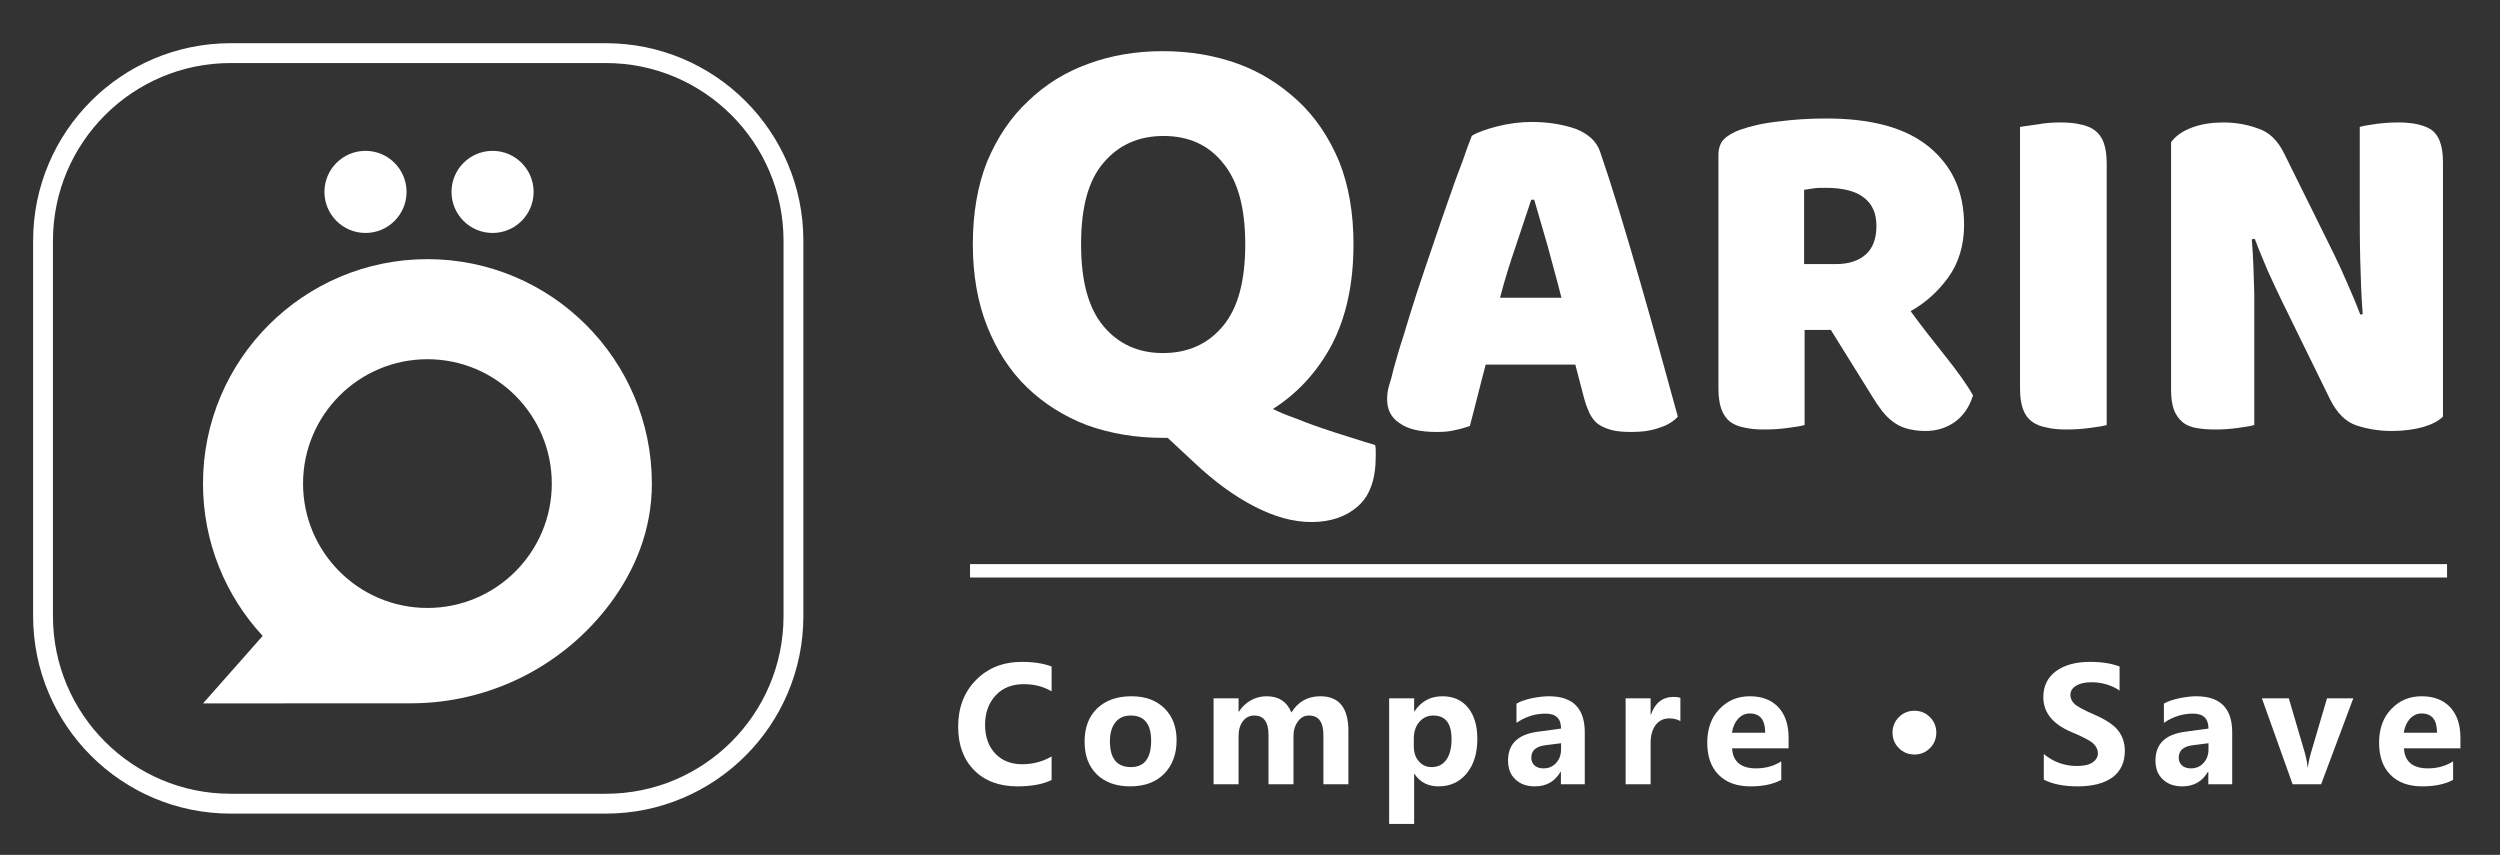
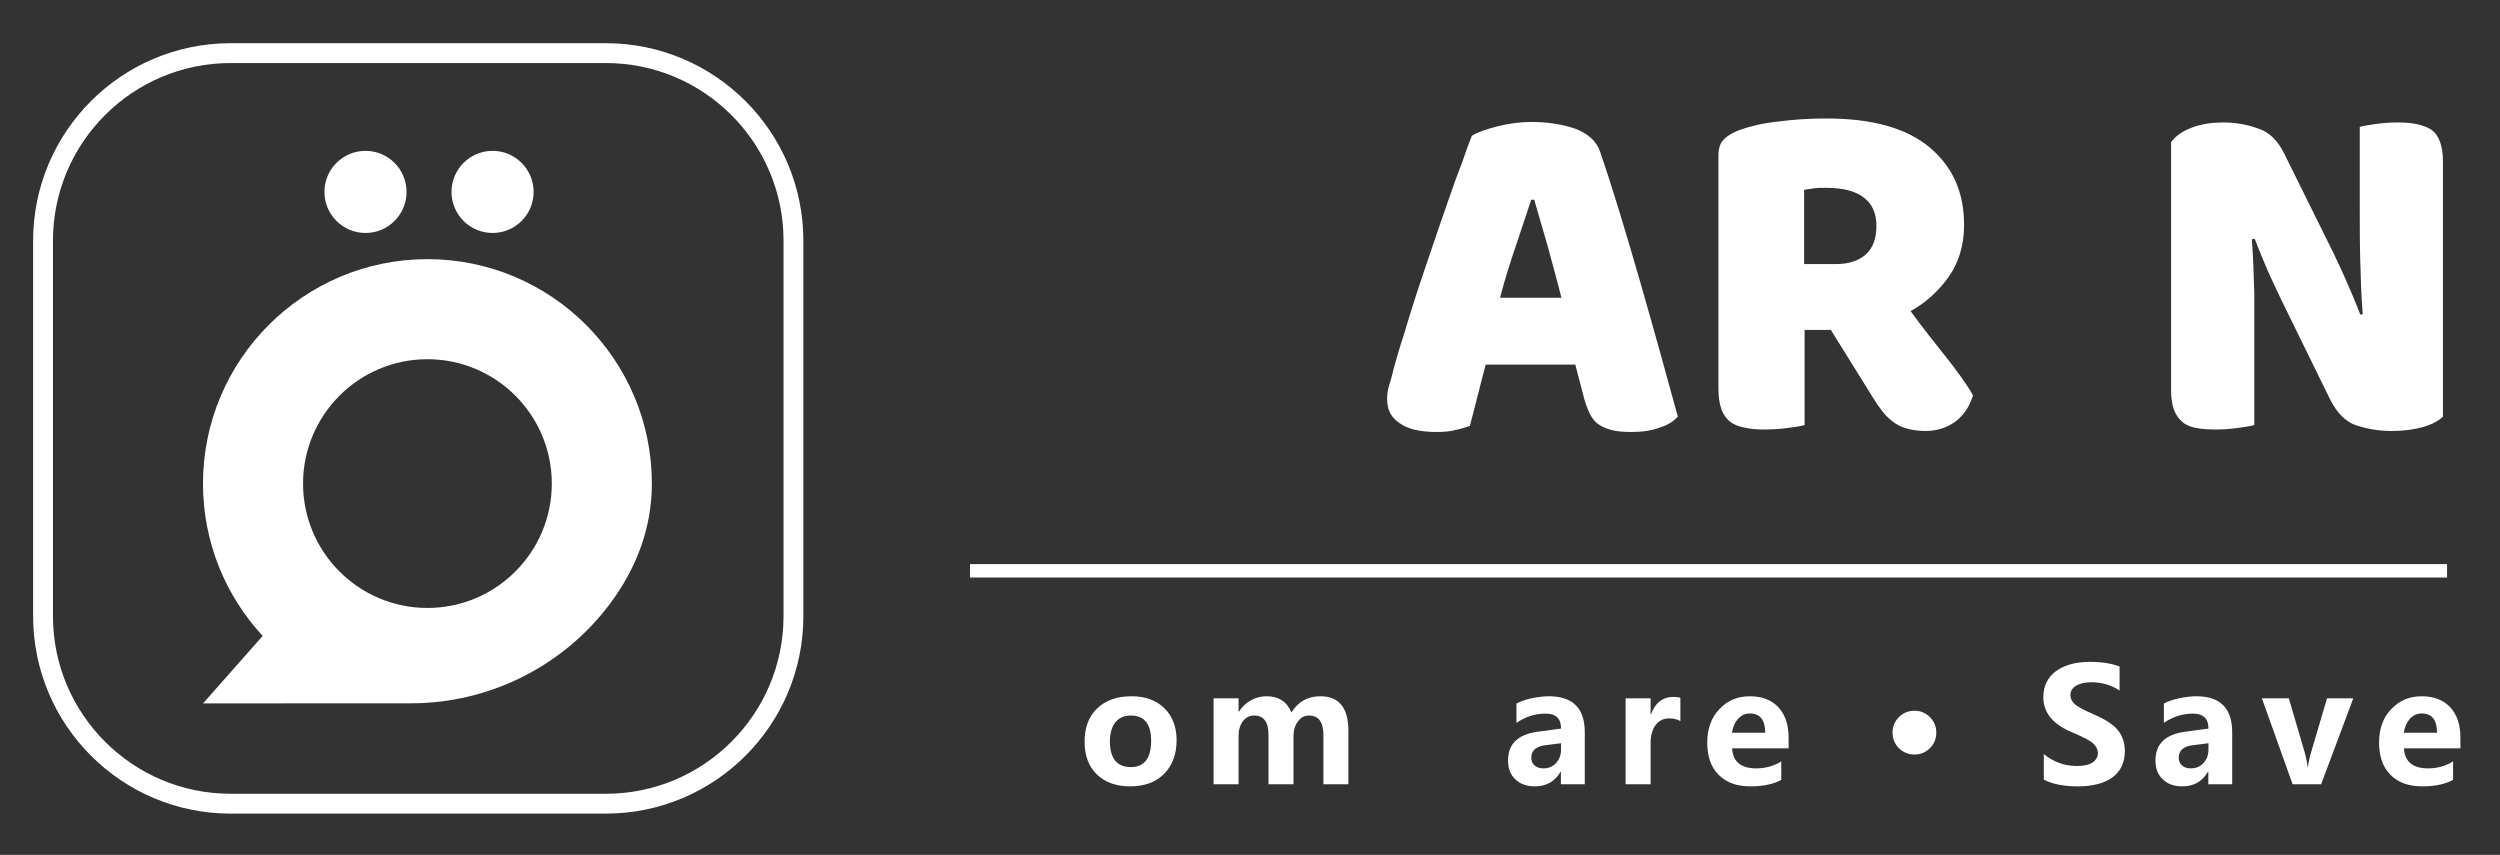
<svg xmlns="http://www.w3.org/2000/svg" width="100%" height="100%" viewBox="0 0 2945 1007" version="1.1" xml:space="preserve" style="fill-rule:evenodd;clip-rule:evenodd;stroke-linecap:round;stroke-linejoin:round;stroke-miterlimit:1.5;">
  <rect x="0" y="0" width="2945" height="1007" fill="#333333" stroke="none" />
  <rect id="Artboard1" x="0" y="0" width="2944.95" height="1006.32" style="fill:none;" />
  <g>
    <g transform="matrix(4.167,0,0,4.167,-207.545,-174.811)">
      <g transform="matrix(170,0,0,170,318.875,162.668)">
-         <path d="M0.035,-0.304c0,-0.052 0.008,-0.098 0.024,-0.138c0.017,-0.04 0.039,-0.073 0.068,-0.1c0.028,-0.027 0.061,-0.048 0.1,-0.062c0.038,-0.014 0.079,-0.021 0.124,-0.021c0.045,0 0.086,0.007 0.125,0.021c0.038,0.014 0.071,0.035 0.1,0.062c0.029,0.027 0.051,0.06 0.068,0.1c0.016,0.04 0.024,0.086 0.024,0.138c0,0.065 -0.012,0.121 -0.036,0.167c-0.024,0.045 -0.057,0.081 -0.098,0.107c0.01,0.005 0.022,0.01 0.036,0.015c0.013,0.005 0.028,0.011 0.043,0.016c0.014,0.005 0.03,0.01 0.046,0.015c0.016,0.005 0.031,0.01 0.045,0.014c0.001,0.004 0.001,0.007 0.001,0.01l-0,0.009c-0,0.038 -0.01,0.066 -0.03,0.083c-0.019,0.017 -0.045,0.026 -0.077,0.026c-0.031,-0 -0.062,-0.009 -0.095,-0.026c-0.033,-0.017 -0.066,-0.041 -0.1,-0.073l-0.044,-0.041l-0.008,0c-0.045,-0 -0.087,-0.007 -0.126,-0.021c-0.039,-0.015 -0.072,-0.036 -0.1,-0.063c-0.028,-0.027 -0.05,-0.061 -0.066,-0.101c-0.016,-0.04 -0.024,-0.086 -0.024,-0.137Zm0.18,0c-0,0.061 0.012,0.106 0.037,0.136c0.025,0.03 0.058,0.045 0.099,0.045c0.042,0 0.075,-0.015 0.1,-0.045c0.025,-0.03 0.037,-0.075 0.037,-0.136c-0,-0.06 -0.012,-0.105 -0.037,-0.135c-0.024,-0.03 -0.057,-0.045 -0.099,-0.045c-0.041,0 -0.075,0.015 -0.1,0.045c-0.025,0.029 -0.037,0.074 -0.037,0.135Z" style="fill:#fff;fill-rule:nonzero;" />
-       </g>
+         </g>
      <g transform="matrix(140,0,0,140,438.725,162.668)">
        <path d="M0.194,-0.588c0.011,-0.007 0.028,-0.013 0.051,-0.019c0.024,-0.006 0.047,-0.009 0.07,-0.009c0.033,0 0.063,0.005 0.089,0.014c0.025,0.01 0.042,0.025 0.049,0.046c0.012,0.035 0.025,0.075 0.039,0.121c0.014,0.046 0.028,0.093 0.042,0.142c0.014,0.049 0.028,0.098 0.041,0.145c0.013,0.048 0.025,0.09 0.035,0.127c-0.008,0.009 -0.02,0.017 -0.036,0.022c-0.016,0.006 -0.035,0.009 -0.057,0.009c-0.016,-0 -0.03,-0.001 -0.041,-0.004c-0.011,-0.003 -0.02,-0.007 -0.027,-0.012c-0.007,-0.005 -0.012,-0.012 -0.017,-0.021c-0.004,-0.009 -0.008,-0.019 -0.011,-0.03l-0.018,-0.069l-0.181,-0c-0.005,0.02 -0.011,0.041 -0.016,0.062c-0.005,0.021 -0.011,0.042 -0.016,0.062c-0.009,0.003 -0.019,0.006 -0.029,0.008c-0.011,0.003 -0.023,0.004 -0.038,0.004c-0.034,-0 -0.059,-0.006 -0.075,-0.018c-0.017,-0.011 -0.025,-0.027 -0.025,-0.048c0,-0.009 0.001,-0.019 0.004,-0.028c0.003,-0.009 0.006,-0.02 0.009,-0.033c0.005,-0.018 0.011,-0.04 0.02,-0.067c0.008,-0.027 0.017,-0.056 0.027,-0.087c0.01,-0.031 0.021,-0.062 0.032,-0.095c0.011,-0.033 0.022,-0.064 0.032,-0.093c0.01,-0.029 0.019,-0.054 0.028,-0.077c0.008,-0.023 0.014,-0.04 0.019,-0.052Zm0.12,0.129c-0.009,0.028 -0.02,0.059 -0.031,0.093c-0.012,0.035 -0.023,0.07 -0.032,0.105l0.124,0c-0.009,-0.036 -0.019,-0.071 -0.028,-0.105c-0.01,-0.035 -0.019,-0.066 -0.027,-0.093l-0.006,-0Z" style="fill:#fff;fill-rule:nonzero;" />
      </g>
      <g transform="matrix(140,0,0,140,526.505,162.668)">
        <path d="M0.239,-0.196l-0,0.192c-0.007,0.002 -0.019,0.004 -0.035,0.006c-0.015,0.002 -0.031,0.003 -0.046,0.003c-0.015,-0 -0.029,-0.001 -0.041,-0.004c-0.011,-0.002 -0.021,-0.006 -0.029,-0.012c-0.007,-0.006 -0.013,-0.014 -0.017,-0.025c-0.004,-0.011 -0.006,-0.025 -0.006,-0.042l-0,-0.471c-0,-0.014 0.004,-0.025 0.011,-0.032c0.008,-0.008 0.019,-0.014 0.032,-0.019c0.023,-0.008 0.049,-0.014 0.079,-0.017c0.03,-0.004 0.062,-0.006 0.096,-0.006c0.092,0 0.161,0.019 0.208,0.058c0.047,0.039 0.07,0.091 0.07,0.157c0,0.041 -0.011,0.077 -0.032,0.106c-0.021,0.029 -0.047,0.052 -0.076,0.068c0.024,0.033 0.048,0.063 0.071,0.092c0.023,0.029 0.042,0.055 0.055,0.078c-0.007,0.023 -0.019,0.041 -0.037,0.054c-0.017,0.012 -0.037,0.018 -0.059,0.018c-0.015,-0 -0.027,-0.002 -0.038,-0.005c-0.011,-0.003 -0.02,-0.008 -0.028,-0.014c-0.008,-0.006 -0.015,-0.013 -0.022,-0.022c-0.007,-0.009 -0.013,-0.018 -0.019,-0.028l-0.084,-0.135l-0.053,0Zm0.063,-0.133c0.025,0 0.045,-0.006 0.06,-0.019c0.015,-0.013 0.022,-0.033 0.022,-0.058c0,-0.025 -0.008,-0.044 -0.025,-0.057c-0.016,-0.013 -0.042,-0.02 -0.077,-0.02c-0.01,0 -0.018,0 -0.024,0.001c-0.006,0.001 -0.013,0.002 -0.02,0.003l0,0.15l0.064,0Z" style="fill:#fff;fill-rule:nonzero;" />
      </g>
      <g transform="matrix(140,0,0,140,611.765,162.668)">
-         <path d="M0.24,-0.004c-0.007,0.002 -0.019,0.004 -0.035,0.006c-0.015,0.002 -0.031,0.003 -0.046,0.003c-0.015,-0 -0.029,-0.001 -0.04,-0.004c-0.012,-0.002 -0.022,-0.006 -0.03,-0.012c-0.008,-0.006 -0.014,-0.014 -0.018,-0.025c-0.004,-0.011 -0.006,-0.025 -0.006,-0.042l0,-0.528c0.007,-0.001 0.019,-0.003 0.035,-0.005c0.016,-0.003 0.031,-0.004 0.046,-0.004c0.015,0 0.029,0.001 0.041,0.004c0.011,0.002 0.021,0.006 0.029,0.012c0.008,0.006 0.014,0.014 0.018,0.025c0.004,0.011 0.006,0.025 0.006,0.042l0,0.528Z" style="fill:#fff;fill-rule:nonzero;" />
-       </g>
+         </g>
      <g transform="matrix(140,0,0,140,654.465,162.668)">
-         <path d="M0.614,-0.021c-0.009,0.009 -0.023,0.016 -0.04,0.021c-0.018,0.005 -0.039,0.008 -0.064,0.008c-0.025,-0 -0.048,-0.004 -0.07,-0.011c-0.022,-0.007 -0.04,-0.025 -0.054,-0.053l-0.099,-0.202c-0.01,-0.021 -0.019,-0.04 -0.027,-0.058c-0.008,-0.019 -0.017,-0.04 -0.026,-0.064l-0.006,0.001c0.003,0.036 0.004,0.073 0.005,0.11c-0,0.037 0,0.074 0,0.11l0,0.155c-0.007,0.002 -0.019,0.004 -0.034,0.006c-0.015,0.002 -0.029,0.003 -0.044,0.003c-0.015,-0 -0.028,-0.001 -0.039,-0.003c-0.011,-0.002 -0.021,-0.006 -0.028,-0.012c-0.007,-0.006 -0.013,-0.014 -0.017,-0.024c-0.004,-0.011 -0.006,-0.024 -0.006,-0.041l-0,-0.5c0.009,-0.013 0.024,-0.023 0.043,-0.03c0.019,-0.007 0.04,-0.01 0.062,-0.01c0.025,0 0.048,0.004 0.07,0.012c0.023,0.007 0.041,0.025 0.054,0.052l0.1,0.202c0.01,0.021 0.019,0.04 0.027,0.059c0.008,0.018 0.017,0.039 0.026,0.063l0.005,-0.001c-0.003,-0.036 -0.004,-0.072 -0.005,-0.108c-0.001,-0.036 -0.001,-0.072 -0.001,-0.108l-0,-0.162c0.007,-0.002 0.018,-0.004 0.033,-0.006c0.015,-0.002 0.03,-0.003 0.045,-0.003c0.029,0 0.052,0.005 0.067,0.015c0.015,0.011 0.023,0.032 0.023,0.065l-0,0.514Z" style="fill:#fff;fill-rule:nonzero;" />
+         <path d="M0.614,-0.021c-0.009,0.009 -0.023,0.016 -0.04,0.021c-0.018,0.005 -0.039,0.008 -0.064,0.008c-0.025,-0 -0.048,-0.004 -0.07,-0.011c-0.022,-0.007 -0.04,-0.025 -0.054,-0.053l-0.099,-0.202c-0.01,-0.021 -0.019,-0.04 -0.027,-0.058c-0.008,-0.019 -0.017,-0.04 -0.026,-0.064l-0.006,0.001c0.003,0.036 0.004,0.073 0.005,0.11c-0,0.037 0,0.074 0,0.11l0,0.155c-0.007,0.002 -0.019,0.004 -0.034,0.006c-0.015,0.002 -0.029,0.003 -0.044,0.003c-0.015,-0 -0.028,-0.001 -0.039,-0.003c-0.011,-0.002 -0.021,-0.006 -0.028,-0.012c-0.007,-0.006 -0.013,-0.014 -0.017,-0.024c-0.004,-0.011 -0.006,-0.024 -0.006,-0.041l-0,-0.5c0.009,-0.013 0.024,-0.023 0.043,-0.03c0.019,-0.007 0.04,-0.01 0.062,-0.01c0.025,0 0.048,0.004 0.07,0.012c0.023,0.007 0.041,0.025 0.054,0.052l0.1,0.202c0.01,0.021 0.019,0.04 0.027,0.059c0.008,0.018 0.017,0.039 0.026,0.063l0.005,-0.001c-0.003,-0.036 -0.004,-0.072 -0.005,-0.108c-0.001,-0.036 -0.001,-0.072 -0.001,-0.108l-0,-0.162c0.007,-0.002 0.018,-0.004 0.033,-0.006c0.015,-0.002 0.03,-0.003 0.045,-0.003c0.029,0 0.052,0.005 0.067,0.015c0.015,0.011 0.023,0.032 0.023,0.065l-0,0.514" style="fill:#fff;fill-rule:nonzero;" />
      </g>
      <g transform="matrix(45,0,0,45,318.875,263.668)">
-         <path d="M0.627,-0.027c-0.055,0.027 -0.127,0.04 -0.215,0.04c-0.114,0 -0.205,-0.034 -0.272,-0.102c-0.067,-0.068 -0.1,-0.159 -0.1,-0.273c0,-0.119 0.037,-0.217 0.112,-0.293c0.075,-0.076 0.171,-0.114 0.289,-0.114c0.074,-0 0.136,0.01 0.186,0.029l-0,0.156c-0.051,-0.03 -0.109,-0.045 -0.174,-0.045c-0.074,-0 -0.133,0.023 -0.177,0.07c-0.044,0.048 -0.067,0.109 -0.067,0.185c0,0.075 0.021,0.134 0.063,0.18c0.042,0.045 0.099,0.068 0.171,0.068c0.067,-0 0.129,-0.017 0.184,-0.049l-0,0.148Z" style="fill:#fff;fill-rule:nonzero;" />
-       </g>
+         </g>
      <g transform="matrix(45,0,0,45,354.62,263.668)">
        <path d="M0.04,-0.268c-0,-0.088 0.026,-0.158 0.079,-0.209c0.054,-0.051 0.125,-0.076 0.215,-0.076c0.087,-0 0.156,0.025 0.207,0.075c0.051,0.05 0.077,0.117 0.077,0.201c-0,0.089 -0.027,0.159 -0.079,0.212c-0.052,0.052 -0.123,0.078 -0.213,0.078c-0.088,0 -0.157,-0.025 -0.209,-0.075c-0.052,-0.051 -0.077,-0.119 -0.077,-0.206Zm0.159,-0.002c0,0.108 0.044,0.162 0.132,0.162c0.084,0 0.127,-0.055 0.127,-0.166c-0,-0.105 -0.043,-0.158 -0.128,-0.158c-0.041,-0 -0.073,0.014 -0.096,0.042c-0.023,0.029 -0.035,0.069 -0.035,0.12Z" style="fill:#fff;fill-rule:nonzero;" />
      </g>
      <g transform="matrix(45,0,0,45,389.641,263.668)">
        <path d="M0.919,-0l-0.157,-0l-0,-0.308c-0,-0.083 -0.03,-0.124 -0.091,-0.124c-0.028,-0 -0.051,0.012 -0.069,0.037c-0.019,0.026 -0.028,0.056 -0.028,0.092l-0,0.303l-0.157,0l-0,-0.312c-0,-0.08 -0.03,-0.12 -0.09,-0.12c-0.029,-0 -0.053,0.012 -0.071,0.036c-0.018,0.024 -0.027,0.055 -0.027,0.095l0,0.301l-0.157,0l-0,-0.54l0.157,-0l0,0.084l0.002,0c0.019,-0.03 0.044,-0.054 0.076,-0.072c0.031,-0.017 0.064,-0.025 0.098,-0.025c0.076,-0 0.128,0.034 0.156,0.102c0.042,-0.068 0.102,-0.102 0.182,-0.102c0.117,-0 0.176,0.072 0.176,0.218l-0,0.335Z" style="fill:#fff;fill-rule:nonzero;" />
      </g>
      <g transform="matrix(45,0,0,45,439.273,263.668)">
-         <path d="M0.229,-0.065l0,0.314l-0.157,-0l-0,-0.789l0.157,-0l0,0.082l0.002,0c0.042,-0.063 0.1,-0.095 0.176,-0.095c0.068,-0 0.122,0.024 0.161,0.072c0.039,0.048 0.058,0.113 0.058,0.196c-0,0.09 -0.022,0.162 -0.067,0.217c-0.045,0.054 -0.104,0.081 -0.177,0.081c-0.066,0 -0.116,-0.026 -0.151,-0.078l-0.002,0Zm-0.002,-0.174c0,0.039 0.01,0.07 0.031,0.094c0.021,0.025 0.048,0.037 0.081,0.037c0.04,0 0.07,-0.015 0.092,-0.046c0.022,-0.03 0.033,-0.074 0.033,-0.13c0,-0.099 -0.038,-0.148 -0.115,-0.148c-0.036,-0 -0.065,0.014 -0.088,0.041c-0.023,0.027 -0.034,0.062 -0.034,0.105l0,0.047Z" style="fill:#fff;fill-rule:nonzero;" />
-       </g>
+         </g>
      <g transform="matrix(45,0,0,45,474.688,263.668)">
        <path d="M0.085,-0.507c0.024,-0.014 0.057,-0.025 0.098,-0.034c0.041,-0.008 0.076,-0.012 0.105,-0.012c0.151,-0 0.226,0.075 0.226,0.227l0,0.326l-0.15,0l0,-0.079l-0.002,0c-0.036,0.062 -0.09,0.092 -0.161,0.092c-0.051,0 -0.092,-0.014 -0.123,-0.044c-0.031,-0.029 -0.046,-0.068 -0.046,-0.118c-0,-0.104 0.061,-0.164 0.185,-0.181l0.148,-0.02c0,-0.063 -0.032,-0.094 -0.098,-0.094c-0.064,-0 -0.125,0.019 -0.182,0.058l-0,-0.121Zm0.178,0.262c-0.057,0.008 -0.085,0.034 -0.085,0.078c-0,0.02 0.007,0.036 0.02,0.048c0.014,0.013 0.033,0.019 0.056,0.019c0.033,-0 0.059,-0.011 0.08,-0.034c0.021,-0.023 0.031,-0.051 0.031,-0.085l0,-0.039l-0.102,0.013Z" style="fill:#fff;fill-rule:nonzero;" />
      </g>
      <g transform="matrix(45,0,0,45,506.127,263.668)">
        <path d="M0.416,-0.397c-0.019,-0.011 -0.042,-0.017 -0.07,-0.017c-0.036,0 -0.064,0.014 -0.085,0.041c-0.021,0.028 -0.032,0.065 -0.032,0.113l0,0.26l-0.157,0l-0,-0.54l0.157,-0l0,0.102l0.002,-0c0.026,-0.074 0.074,-0.111 0.143,-0.111c0.018,-0 0.032,0.002 0.042,0.006l0,0.146Z" style="fill:#fff;fill-rule:nonzero;" />
      </g>
      <g transform="matrix(45,0,0,45,530.644,263.668)">
        <path d="M0.551,-0.226l-0.355,0c0.005,0.084 0.056,0.126 0.151,0.126c0.06,-0 0.112,-0.015 0.158,-0.044l-0,0.116c-0.049,0.027 -0.114,0.041 -0.193,0.041c-0.086,0 -0.153,-0.024 -0.201,-0.073c-0.048,-0.048 -0.071,-0.116 -0.071,-0.202c-0,-0.086 0.025,-0.157 0.076,-0.21c0.051,-0.054 0.114,-0.081 0.191,-0.081c0.077,-0 0.136,0.023 0.18,0.069c0.043,0.047 0.064,0.11 0.064,0.192l0,0.066Zm-0.147,-0.098c0,-0.081 -0.032,-0.121 -0.098,-0.121c-0.027,-0 -0.051,0.011 -0.072,0.033c-0.02,0.022 -0.033,0.051 -0.039,0.088l0.209,-0Z" style="fill:#fff;fill-rule:nonzero;" />
      </g>
      <g transform="matrix(45,0,0,45,581.129,263.668)">
        <path d="M0.22,-0.462c0.037,-0 0.07,0.013 0.097,0.04c0.027,0.027 0.04,0.06 0.04,0.097c0,0.038 -0.013,0.071 -0.04,0.098c-0.027,0.027 -0.06,0.04 -0.097,0.04c-0.038,-0 -0.071,-0.013 -0.098,-0.04c-0.027,-0.027 -0.04,-0.06 -0.04,-0.098c0,-0.037 0.013,-0.07 0.04,-0.097c0.027,-0.027 0.06,-0.04 0.098,-0.04Z" style="fill:#fff;fill-rule:nonzero;" />
      </g>
      <g transform="matrix(45,0,0,45,625.198,263.668)">
        <path d="M0.053,-0.19c0.061,0.05 0.13,0.075 0.207,0.075c0.044,0 0.077,-0.007 0.099,-0.022c0.023,-0.016 0.034,-0.035 0.034,-0.059c-0,-0.02 -0.009,-0.04 -0.027,-0.058c-0.017,-0.018 -0.064,-0.043 -0.139,-0.074c-0.118,-0.05 -0.177,-0.123 -0.177,-0.219c-0,-0.07 0.027,-0.125 0.08,-0.164c0.054,-0.039 0.125,-0.058 0.213,-0.058c0.074,-0 0.136,0.01 0.186,0.029l-0,0.151c-0.051,-0.034 -0.11,-0.052 -0.178,-0.052c-0.04,0 -0.072,0.008 -0.096,0.022c-0.023,0.015 -0.035,0.034 -0.035,0.058c-0,0.02 0.008,0.038 0.024,0.054c0.016,0.017 0.057,0.039 0.121,0.067c0.075,0.032 0.127,0.066 0.155,0.102c0.028,0.036 0.042,0.079 0.042,0.128c0,0.073 -0.026,0.128 -0.077,0.166c-0.052,0.038 -0.125,0.057 -0.219,0.057c-0.087,0 -0.158,-0.014 -0.213,-0.042l-0,-0.161Z" style="fill:#fff;fill-rule:nonzero;" />
      </g>
      <g transform="matrix(45,0,0,45,657.713,263.668)">
        <path d="M0.085,-0.507c0.024,-0.014 0.057,-0.025 0.098,-0.034c0.041,-0.008 0.076,-0.012 0.105,-0.012c0.151,-0 0.226,0.075 0.226,0.227l0,0.326l-0.15,0l0,-0.079l-0.002,0c-0.036,0.062 -0.09,0.092 -0.161,0.092c-0.051,0 -0.092,-0.014 -0.123,-0.044c-0.031,-0.029 -0.046,-0.068 -0.046,-0.118c-0,-0.104 0.061,-0.164 0.185,-0.181l0.148,-0.02c0,-0.063 -0.032,-0.094 -0.098,-0.094c-0.064,-0 -0.125,0.019 -0.182,0.058l-0,-0.121Zm0.178,0.262c-0.057,0.008 -0.085,0.034 -0.085,0.078c-0,0.02 0.007,0.036 0.02,0.048c0.014,0.013 0.033,0.019 0.056,0.019c0.033,-0 0.059,-0.011 0.08,-0.034c0.021,-0.023 0.031,-0.051 0.031,-0.085l0,-0.039l-0.102,0.013Z" style="fill:#fff;fill-rule:nonzero;" />
      </g>
      <g transform="matrix(45,0,0,45,689.152,263.668)">
        <path d="M0.576,-0.54l-0.202,0.54l-0.179,-0l-0.193,-0.54l0.169,-0l0.1,0.34c0.01,0.037 0.016,0.068 0.018,0.093l0.002,0c0.003,-0.026 0.009,-0.056 0.019,-0.09l0.101,-0.343l0.165,-0Z" style="fill:#fff;fill-rule:nonzero;" />
      </g>
      <g transform="matrix(45,0,0,45,720.568,263.668)">
        <path d="M0.551,-0.226l-0.355,0c0.005,0.084 0.056,0.126 0.151,0.126c0.06,-0 0.112,-0.015 0.158,-0.044l-0,0.116c-0.049,0.027 -0.114,0.041 -0.193,0.041c-0.086,0 -0.153,-0.024 -0.201,-0.073c-0.048,-0.048 -0.071,-0.116 -0.071,-0.202c-0,-0.086 0.025,-0.157 0.076,-0.21c0.051,-0.054 0.114,-0.081 0.191,-0.081c0.077,-0 0.136,0.023 0.18,0.069c0.043,0.047 0.064,0.11 0.064,0.192l0,0.066Zm-0.147,-0.098c0,-0.081 -0.032,-0.121 -0.098,-0.121c-0.027,-0 -0.051,0.011 -0.072,0.033c-0.02,0.022 -0.033,0.051 -0.039,0.088l0.209,-0Z" style="fill:#fff;fill-rule:nonzero;" />
      </g>
    </g>
    <rect x="1142.71" y="664.527" width="1739.91" height="15.797" style="fill:#fff;" />
  </g>
  <g>
    <path d="M934.687,283.572c0,-121.972 -99.025,-220.997 -220.997,-220.997l-441.994,-0c-121.972,-0 -220.997,99.025 -220.997,220.997l-0,442.172c-0,121.972 99.025,220.997 220.997,220.997l441.994,0c121.972,0 220.997,-99.025 220.997,-220.997l0,-442.172Z" style="fill:none;stroke:#fff;stroke-width:23.37px;" />
    <g>
      <path d="M309.423,749.108c-43.62,-47.149 -70.292,-110.206 -70.292,-179.443c-0,-145.916 118.465,-264.382 264.382,-264.382c145.916,-0 264.382,118.466 264.382,264.382c-0,54.599 -19.736,101.835 -49.204,141.41c-55.368,73.911 -142.321,117.417 -234.67,117.417c-98.311,0.12 -244.842,0.12 -244.842,0.12l70.244,-79.504Zm194.09,-325.95c80.859,0 146.506,65.648 146.506,146.507c-0,80.859 -65.647,146.506 -146.506,146.506c-80.86,0 -146.507,-65.647 -146.507,-146.506c0,-80.859 65.647,-146.507 146.507,-146.507Z" style="fill:#fff;" />
      <circle cx="430.552" cy="226.068" r="48.361" style="fill:#fff;" />
      <circle cx="580.241" cy="226.068" r="48.361" style="fill:#fff;" />
    </g>
  </g>
</svg>